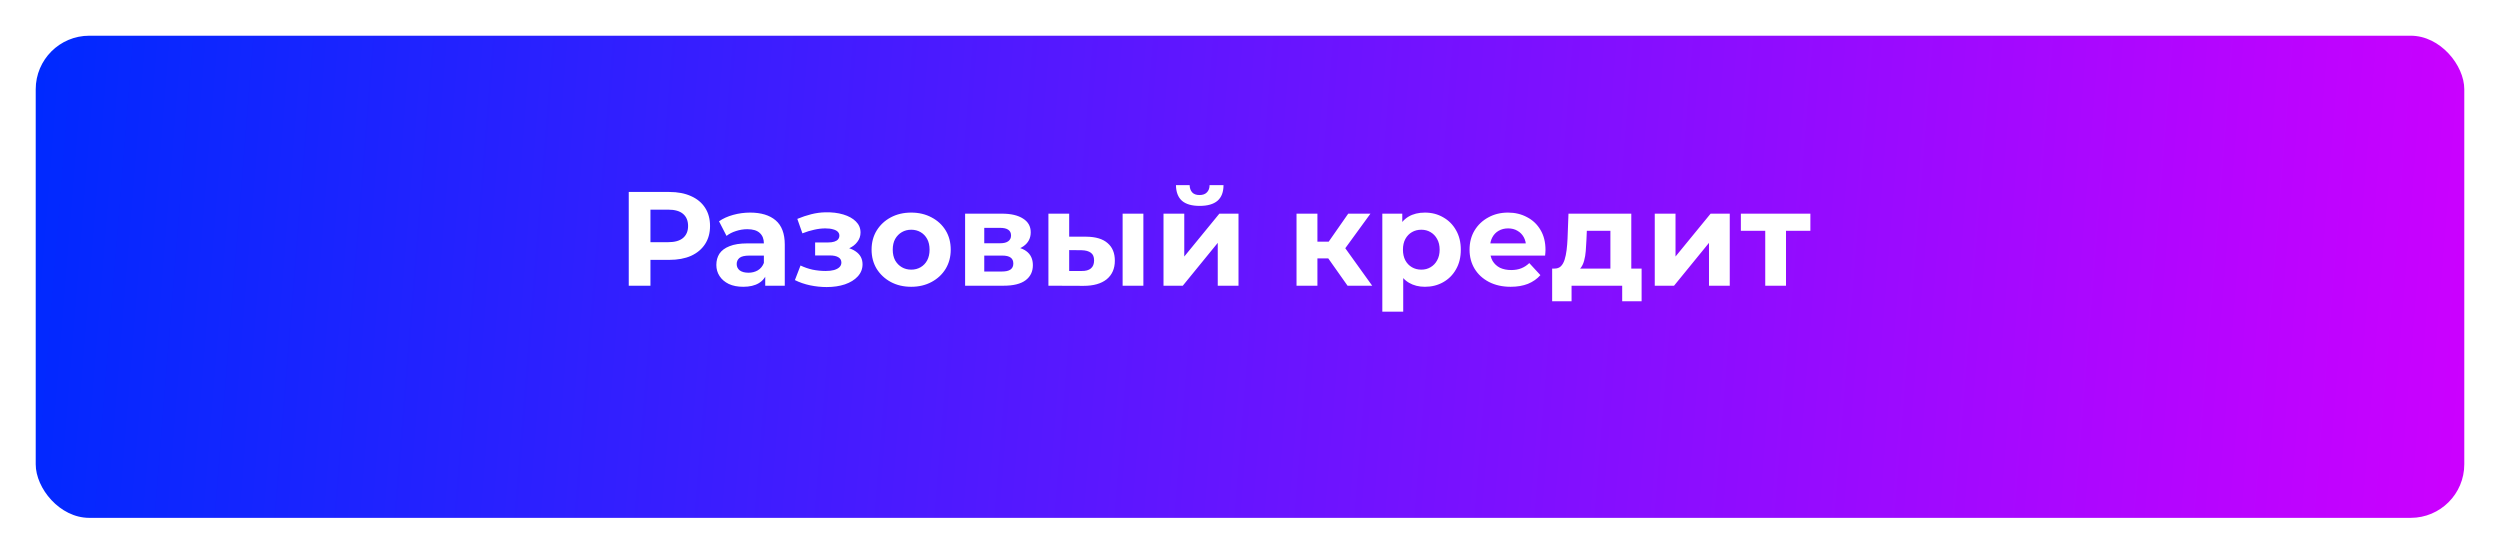
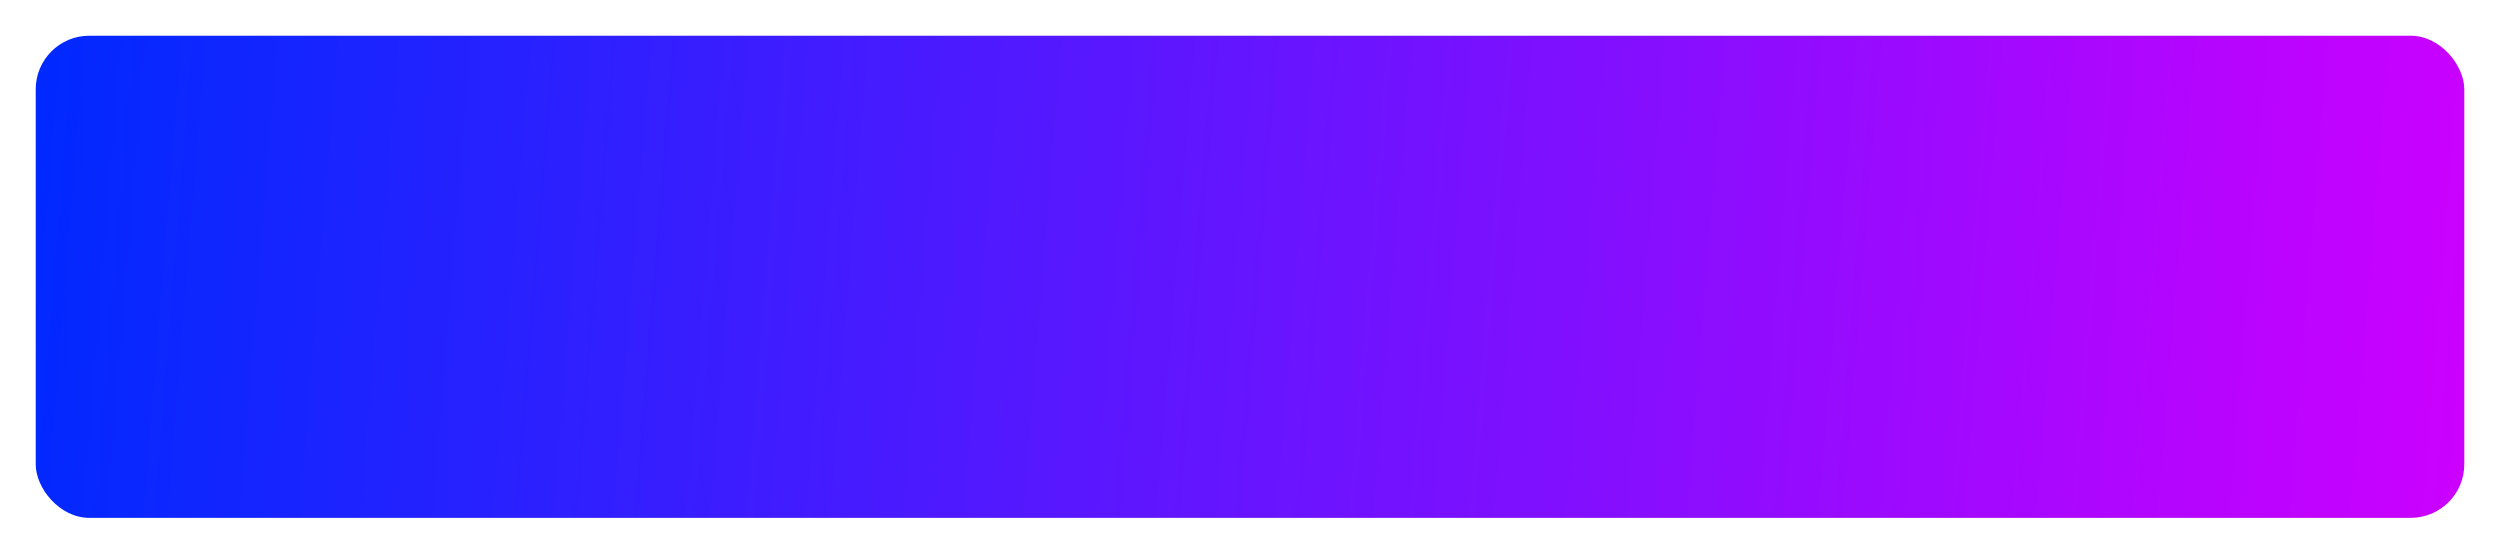
<svg xmlns="http://www.w3.org/2000/svg" width="280" height="62" viewBox="0 0 280 62" fill="none">
  <g filter="url(#filter0_d_1407_268)">
    <rect width="272" height="54" rx="6" fill="url(#paint0_linear_1407_268)" />
  </g>
-   <path d="M70.42 32V21.5H74.965C75.905 21.5 76.715 21.655 77.395 21.965C78.075 22.265 78.6 22.7 78.97 23.27C79.34 23.84 79.525 24.52 79.525 25.31C79.525 26.09 79.34 26.765 78.97 27.335C78.6 27.905 78.075 28.345 77.395 28.655C76.715 28.955 75.905 29.105 74.965 29.105H71.77L72.85 28.01V32H70.42ZM72.85 28.28L71.77 27.125H74.83C75.58 27.125 76.14 26.965 76.51 26.645C76.88 26.325 77.065 25.88 77.065 25.31C77.065 24.73 76.88 24.28 76.51 23.96C76.14 23.64 75.58 23.48 74.83 23.48H71.77L72.85 22.325V28.28ZM85.705 32V30.425L85.555 30.08V27.26C85.555 26.76 85.4 26.37 85.09 26.09C84.79 25.81 84.325 25.67 83.695 25.67C83.265 25.67 82.84 25.74 82.42 25.88C82.01 26.01 81.66 26.19 81.37 26.42L80.53 24.785C80.97 24.475 81.5 24.235 82.12 24.065C82.74 23.895 83.37 23.81 84.01 23.81C85.24 23.81 86.195 24.1 86.875 24.68C87.555 25.26 87.895 26.165 87.895 27.395V32H85.705ZM83.245 32.12C82.615 32.12 82.075 32.015 81.625 31.805C81.175 31.585 80.83 31.29 80.59 30.92C80.35 30.55 80.23 30.135 80.23 29.675C80.23 29.195 80.345 28.775 80.575 28.415C80.815 28.055 81.19 27.775 81.7 27.575C82.21 27.365 82.875 27.26 83.695 27.26H85.84V28.625H83.95C83.4 28.625 83.02 28.715 82.81 28.895C82.61 29.075 82.51 29.3 82.51 29.57C82.51 29.87 82.625 30.11 82.855 30.29C83.095 30.46 83.42 30.545 83.83 30.545C84.22 30.545 84.57 30.455 84.88 30.275C85.19 30.085 85.415 29.81 85.555 29.45L85.915 30.53C85.745 31.05 85.435 31.445 84.985 31.715C84.535 31.985 83.955 32.12 83.245 32.12ZM92.585 32.15C91.965 32.15 91.344 32.085 90.725 31.955C90.115 31.825 89.549 31.63 89.029 31.37L89.659 29.735C90.07 29.935 90.514 30.09 90.995 30.2C91.484 30.3 91.98 30.35 92.48 30.35C92.84 30.35 93.15 30.315 93.409 30.245C93.68 30.165 93.885 30.055 94.025 29.915C94.165 29.775 94.234 29.605 94.234 29.405C94.234 29.145 94.124 28.95 93.904 28.82C93.684 28.68 93.365 28.61 92.945 28.61H91.294V27.155H92.749C93.019 27.155 93.249 27.125 93.439 27.065C93.629 27.005 93.769 26.92 93.859 26.81C93.96 26.69 94.01 26.55 94.01 26.39C94.01 26.22 93.95 26.075 93.829 25.955C93.71 25.835 93.534 25.745 93.305 25.685C93.075 25.615 92.784 25.58 92.434 25.58C92.034 25.58 91.62 25.63 91.189 25.73C90.76 25.82 90.32 25.955 89.87 26.135L89.299 24.515C89.829 24.295 90.355 24.12 90.874 23.99C91.394 23.86 91.909 23.79 92.419 23.78C93.169 23.76 93.844 23.84 94.445 24.02C95.044 24.2 95.514 24.46 95.855 24.8C96.204 25.14 96.379 25.555 96.379 26.045C96.379 26.435 96.26 26.785 96.019 27.095C95.79 27.405 95.469 27.65 95.059 27.83C94.65 28 94.189 28.085 93.68 28.085L93.74 27.62C94.629 27.62 95.329 27.8 95.84 28.16C96.35 28.51 96.605 28.99 96.605 29.6C96.605 30.12 96.424 30.575 96.064 30.965C95.715 31.345 95.234 31.64 94.624 31.85C94.025 32.05 93.344 32.15 92.585 32.15ZM102.057 32.12C101.197 32.12 100.432 31.94 99.762 31.58C99.102 31.22 98.577 30.73 98.187 30.11C97.807 29.48 97.617 28.765 97.617 27.965C97.617 27.155 97.807 26.44 98.187 25.82C98.577 25.19 99.102 24.7 99.762 24.35C100.432 23.99 101.197 23.81 102.057 23.81C102.907 23.81 103.667 23.99 104.337 24.35C105.007 24.7 105.532 25.185 105.912 25.805C106.292 26.425 106.482 27.145 106.482 27.965C106.482 28.765 106.292 29.48 105.912 30.11C105.532 30.73 105.007 31.22 104.337 31.58C103.667 31.94 102.907 32.12 102.057 32.12ZM102.057 30.2C102.447 30.2 102.797 30.11 103.107 29.93C103.417 29.75 103.662 29.495 103.842 29.165C104.022 28.825 104.112 28.425 104.112 27.965C104.112 27.495 104.022 27.095 103.842 26.765C103.662 26.435 103.417 26.18 103.107 26C102.797 25.82 102.447 25.73 102.057 25.73C101.667 25.73 101.317 25.82 101.007 26C100.697 26.18 100.447 26.435 100.257 26.765C100.077 27.095 99.987 27.495 99.987 27.965C99.987 28.425 100.077 28.825 100.257 29.165C100.447 29.495 100.697 29.75 101.007 29.93C101.317 30.11 101.667 30.2 102.057 30.2ZM108.092 32V23.93H112.217C113.227 23.93 114.017 24.115 114.587 24.485C115.157 24.845 115.442 25.355 115.442 26.015C115.442 26.675 115.172 27.195 114.632 27.575C114.102 27.945 113.397 28.13 112.517 28.13L112.757 27.59C113.737 27.59 114.467 27.77 114.947 28.13C115.437 28.49 115.682 29.015 115.682 29.705C115.682 30.415 115.412 30.975 114.872 31.385C114.332 31.795 113.507 32 112.397 32H108.092ZM110.237 30.41H112.202C112.632 30.41 112.952 30.34 113.162 30.2C113.382 30.05 113.492 29.825 113.492 29.525C113.492 29.215 113.392 28.99 113.192 28.85C112.992 28.7 112.677 28.625 112.247 28.625H110.237V30.41ZM110.237 27.245H112.007C112.417 27.245 112.722 27.17 112.922 27.02C113.132 26.87 113.237 26.655 113.237 26.375C113.237 26.085 113.132 25.87 112.922 25.73C112.722 25.59 112.417 25.52 112.007 25.52H110.237V27.245ZM125.733 32V23.93H128.058V32H125.733ZM121.668 26.51C122.728 26.52 123.523 26.76 124.053 27.23C124.593 27.69 124.863 28.345 124.863 29.195C124.863 30.085 124.558 30.78 123.948 31.28C123.338 31.77 122.473 32.015 121.353 32.015L117.423 32V23.93H119.748V26.51H121.668ZM121.143 30.35C121.593 30.36 121.938 30.265 122.178 30.065C122.418 29.865 122.538 29.565 122.538 29.165C122.538 28.765 122.418 28.48 122.178 28.31C121.938 28.13 121.593 28.035 121.143 28.025L119.748 28.01V30.35H121.143ZM130.313 32V23.93H132.638V28.73L136.568 23.93H138.713V32H136.388V27.2L132.473 32H130.313ZM134.363 23.06C133.483 23.06 132.823 22.87 132.383 22.49C131.943 22.1 131.718 21.515 131.708 20.735H133.238C133.248 21.075 133.343 21.345 133.523 21.545C133.703 21.745 133.978 21.845 134.348 21.845C134.708 21.845 134.983 21.745 135.173 21.545C135.373 21.345 135.473 21.075 135.473 20.735H137.033C137.033 21.515 136.808 22.1 136.358 22.49C135.908 22.87 135.243 23.06 134.363 23.06ZM150.926 32L148.226 28.175L150.131 27.05L153.686 32H150.926ZM145.211 32V23.93H147.551V32H145.211ZM146.861 28.94V27.065H149.681V28.94H146.861ZM150.356 28.235L148.166 27.995L151.001 23.93H153.491L150.356 28.235ZM159.59 32.12C158.91 32.12 158.315 31.97 157.805 31.67C157.295 31.37 156.895 30.915 156.605 30.305C156.325 29.685 156.185 28.905 156.185 27.965C156.185 27.015 156.32 26.235 156.59 25.625C156.86 25.015 157.25 24.56 157.76 24.26C158.27 23.96 158.88 23.81 159.59 23.81C160.35 23.81 161.03 23.985 161.63 24.335C162.24 24.675 162.72 25.155 163.07 25.775C163.43 26.395 163.61 27.125 163.61 27.965C163.61 28.815 163.43 29.55 163.07 30.17C162.72 30.79 162.24 31.27 161.63 31.61C161.03 31.95 160.35 32.12 159.59 32.12ZM154.82 34.91V23.93H157.055V25.58L157.01 27.98L157.16 30.365V34.91H154.82ZM159.185 30.2C159.575 30.2 159.92 30.11 160.22 29.93C160.53 29.75 160.775 29.495 160.955 29.165C161.145 28.825 161.24 28.425 161.24 27.965C161.24 27.495 161.145 27.095 160.955 26.765C160.775 26.435 160.53 26.18 160.22 26C159.92 25.82 159.575 25.73 159.185 25.73C158.795 25.73 158.445 25.82 158.135 26C157.825 26.18 157.58 26.435 157.4 26.765C157.22 27.095 157.13 27.495 157.13 27.965C157.13 28.425 157.22 28.825 157.4 29.165C157.58 29.495 157.825 29.75 158.135 29.93C158.445 30.11 158.795 30.2 159.185 30.2ZM169.195 32.12C168.275 32.12 167.465 31.94 166.765 31.58C166.075 31.22 165.54 30.73 165.16 30.11C164.78 29.48 164.59 28.765 164.59 27.965C164.59 27.155 164.775 26.44 165.145 25.82C165.525 25.19 166.04 24.7 166.69 24.35C167.34 23.99 168.075 23.81 168.895 23.81C169.685 23.81 170.395 23.98 171.025 24.32C171.665 24.65 172.17 25.13 172.54 25.76C172.91 26.38 173.095 27.125 173.095 27.995C173.095 28.085 173.09 28.19 173.08 28.31C173.07 28.42 173.06 28.525 173.05 28.625H166.495V27.26H171.82L170.92 27.665C170.92 27.245 170.835 26.88 170.665 26.57C170.495 26.26 170.26 26.02 169.96 25.85C169.66 25.67 169.31 25.58 168.91 25.58C168.51 25.58 168.155 25.67 167.845 25.85C167.545 26.02 167.31 26.265 167.14 26.585C166.97 26.895 166.885 27.265 166.885 27.695V28.055C166.885 28.495 166.98 28.885 167.17 29.225C167.37 29.555 167.645 29.81 167.995 29.99C168.355 30.16 168.775 30.245 169.255 30.245C169.685 30.245 170.06 30.18 170.38 30.05C170.71 29.92 171.01 29.725 171.28 29.465L172.525 30.815C172.155 31.235 171.69 31.56 171.13 31.79C170.57 32.01 169.925 32.12 169.195 32.12ZM180.365 30.95V25.85H177.725L177.68 26.885C177.66 27.315 177.635 27.725 177.605 28.115C177.575 28.505 177.515 28.86 177.425 29.18C177.345 29.49 177.225 29.755 177.065 29.975C176.905 30.185 176.69 30.33 176.42 30.41L174.11 30.08C174.4 30.08 174.635 29.995 174.815 29.825C174.995 29.645 175.135 29.4 175.235 29.09C175.335 28.77 175.41 28.41 175.46 28.01C175.51 27.6 175.545 27.17 175.565 26.72L175.67 23.93H182.705V30.95H180.365ZM173.84 33.74V30.08H183.86V33.74H181.685V32H176.015V33.74H173.84ZM185.333 32V23.93H187.658V28.73L191.588 23.93H193.733V32H191.408V27.2L187.493 32H185.333ZM197.707 32V25.31L198.232 25.85H194.977V23.93H202.762V25.85H199.507L200.032 25.31V32H197.707Z" fill="white" />
  <defs>
    <filter id="filter0_d_1407_268" x="0" y="0" width="280" height="62" filterUnits="userSpaceOnUse" color-interpolation-filters="sRGB">
      <feFlood flood-opacity="0" result="BackgroundImageFix" />
      <feColorMatrix in="SourceAlpha" type="matrix" values="0 0 0 0 0 0 0 0 0 0 0 0 0 0 0 0 0 0 127 0" result="hardAlpha" />
      <feOffset dx="4" dy="4" />
      <feGaussianBlur stdDeviation="2" />
      <feComposite in2="hardAlpha" operator="out" />
      <feColorMatrix type="matrix" values="0 0 0 0 0 0 0 0 0 0 0 0 0 0 0 0 0 0 0.25 0" />
      <feBlend mode="normal" in2="BackgroundImageFix" result="effect1_dropShadow_1407_268" />
      <feBlend mode="normal" in="SourceGraphic" in2="effect1_dropShadow_1407_268" result="shape" />
    </filter>
    <linearGradient id="paint0_linear_1407_268" x1="-4.55162e-07" y1="10.2" x2="273.752" y2="32.318" gradientUnits="userSpaceOnUse">
      <stop stop-color="#0029FF" />
      <stop offset="1" stop-color="#CC00FF" />
    </linearGradient>
  </defs>
</svg>